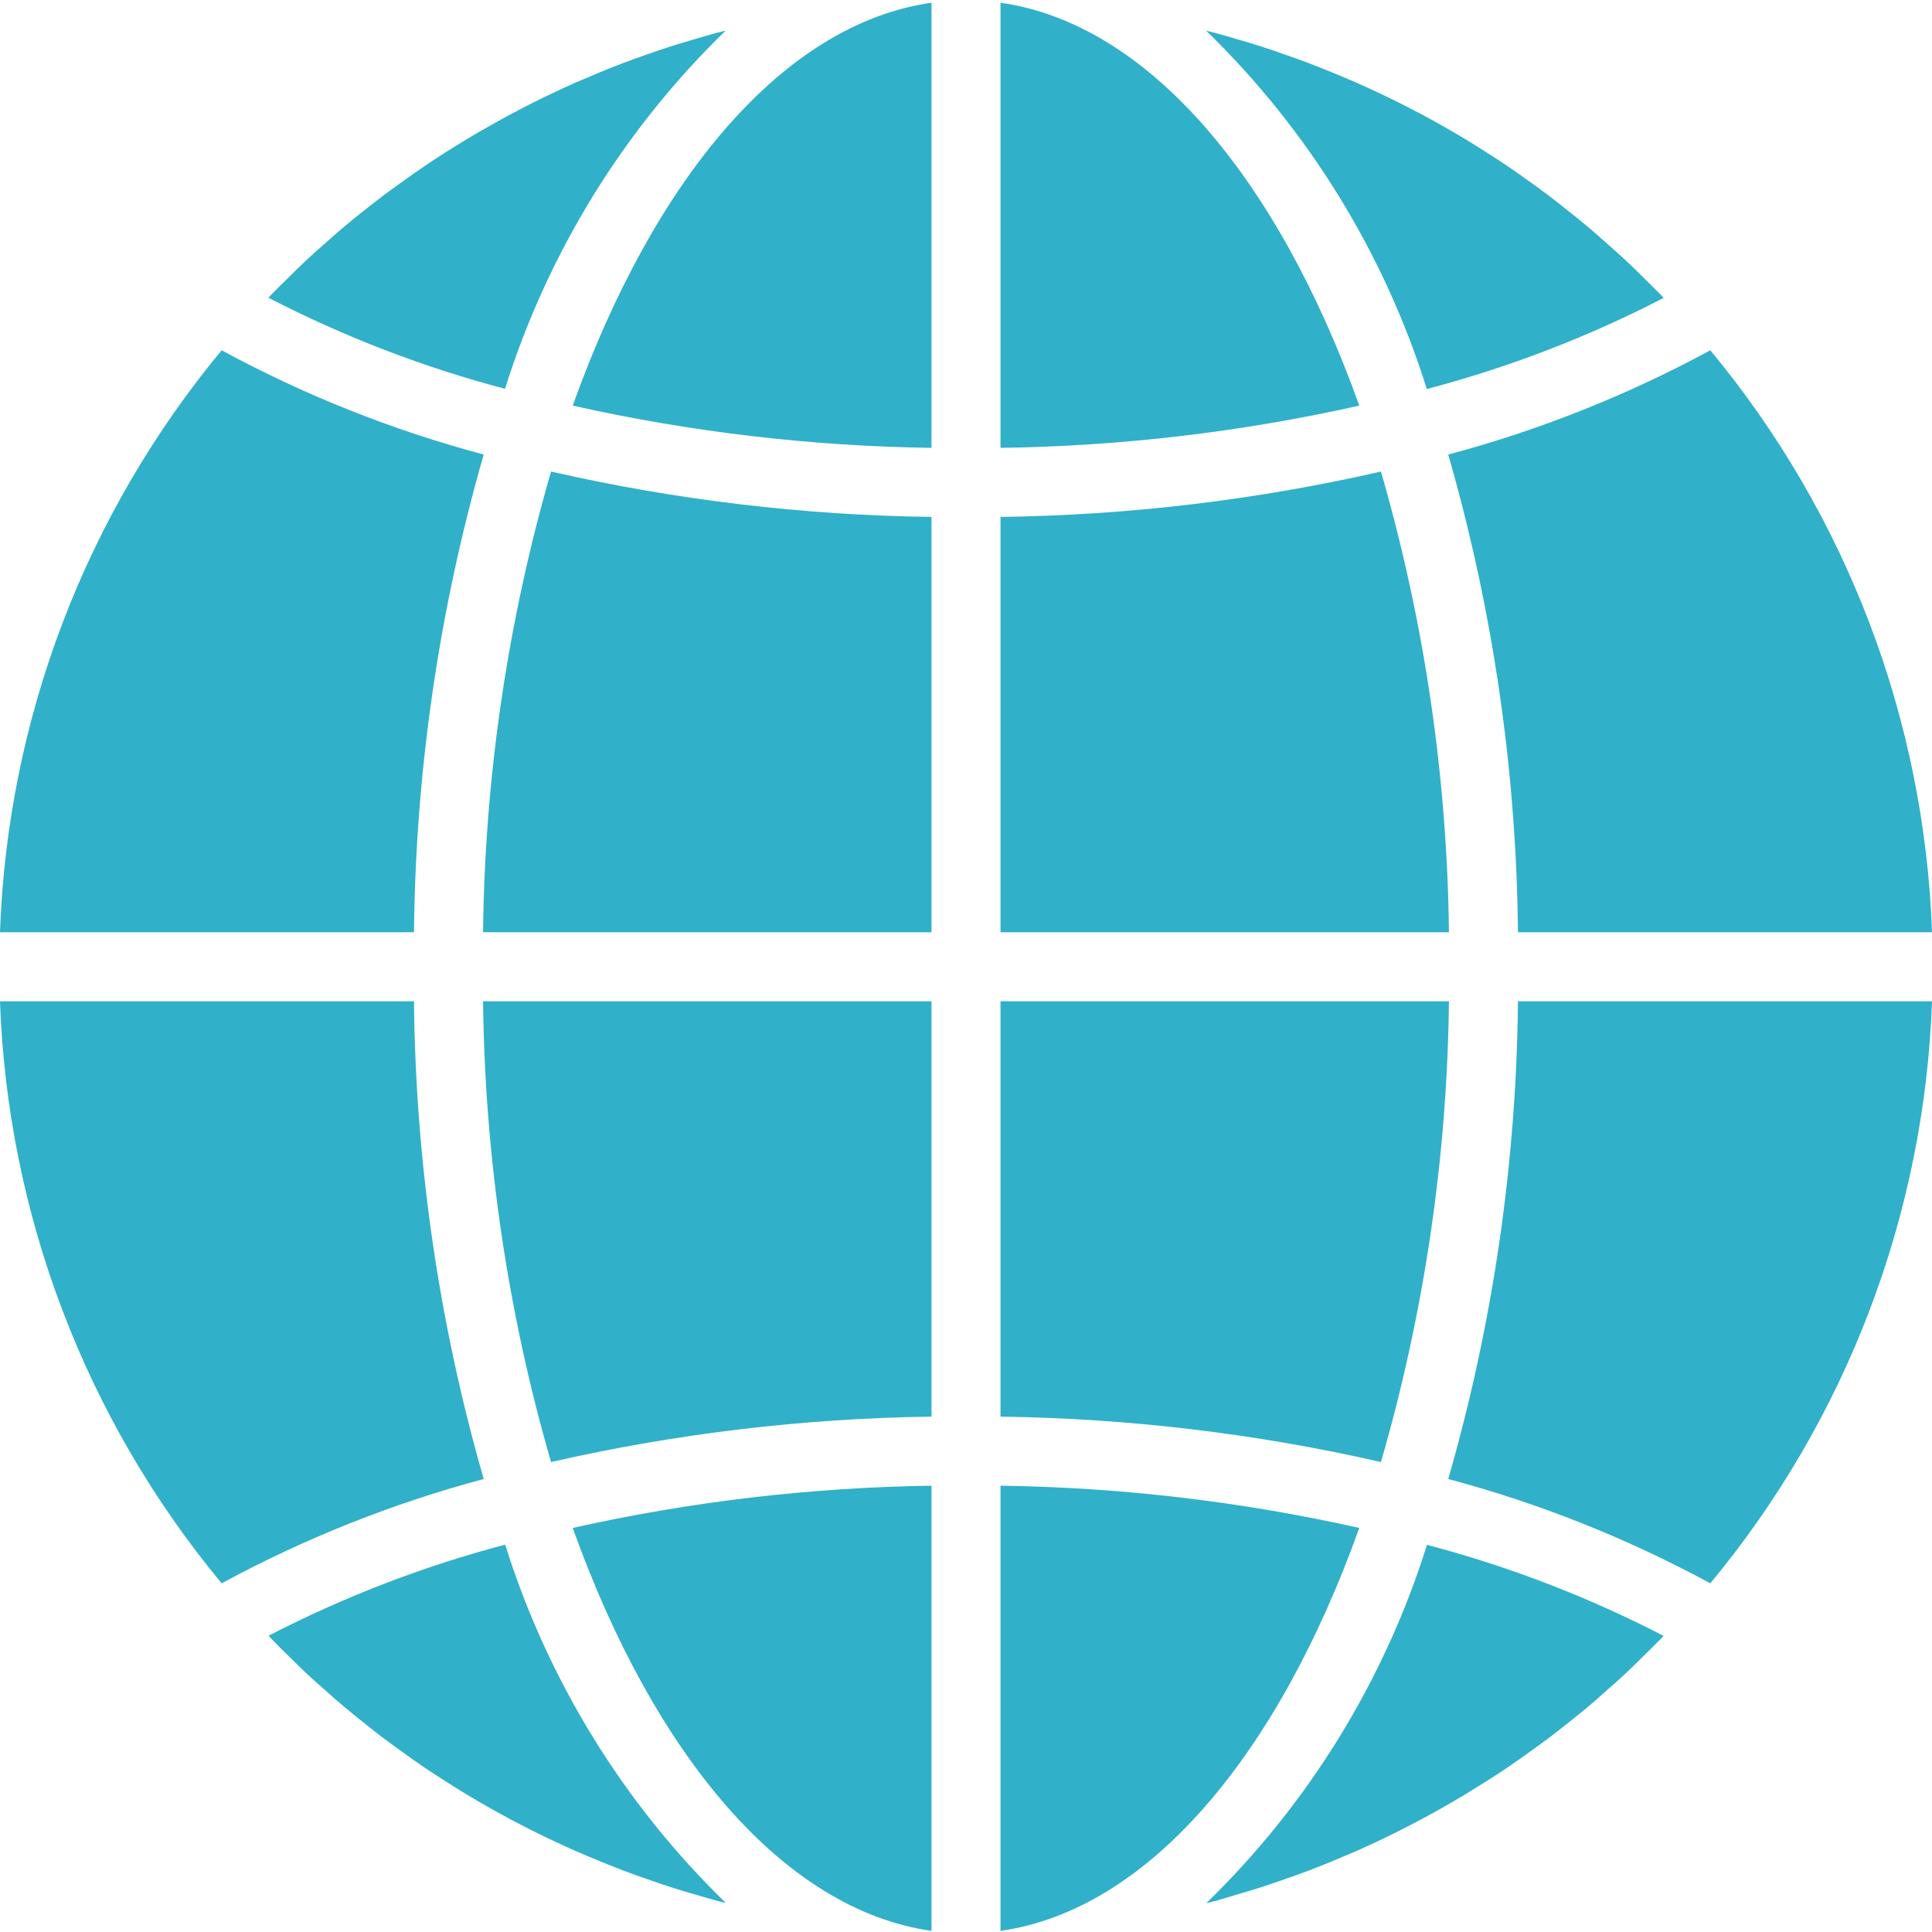
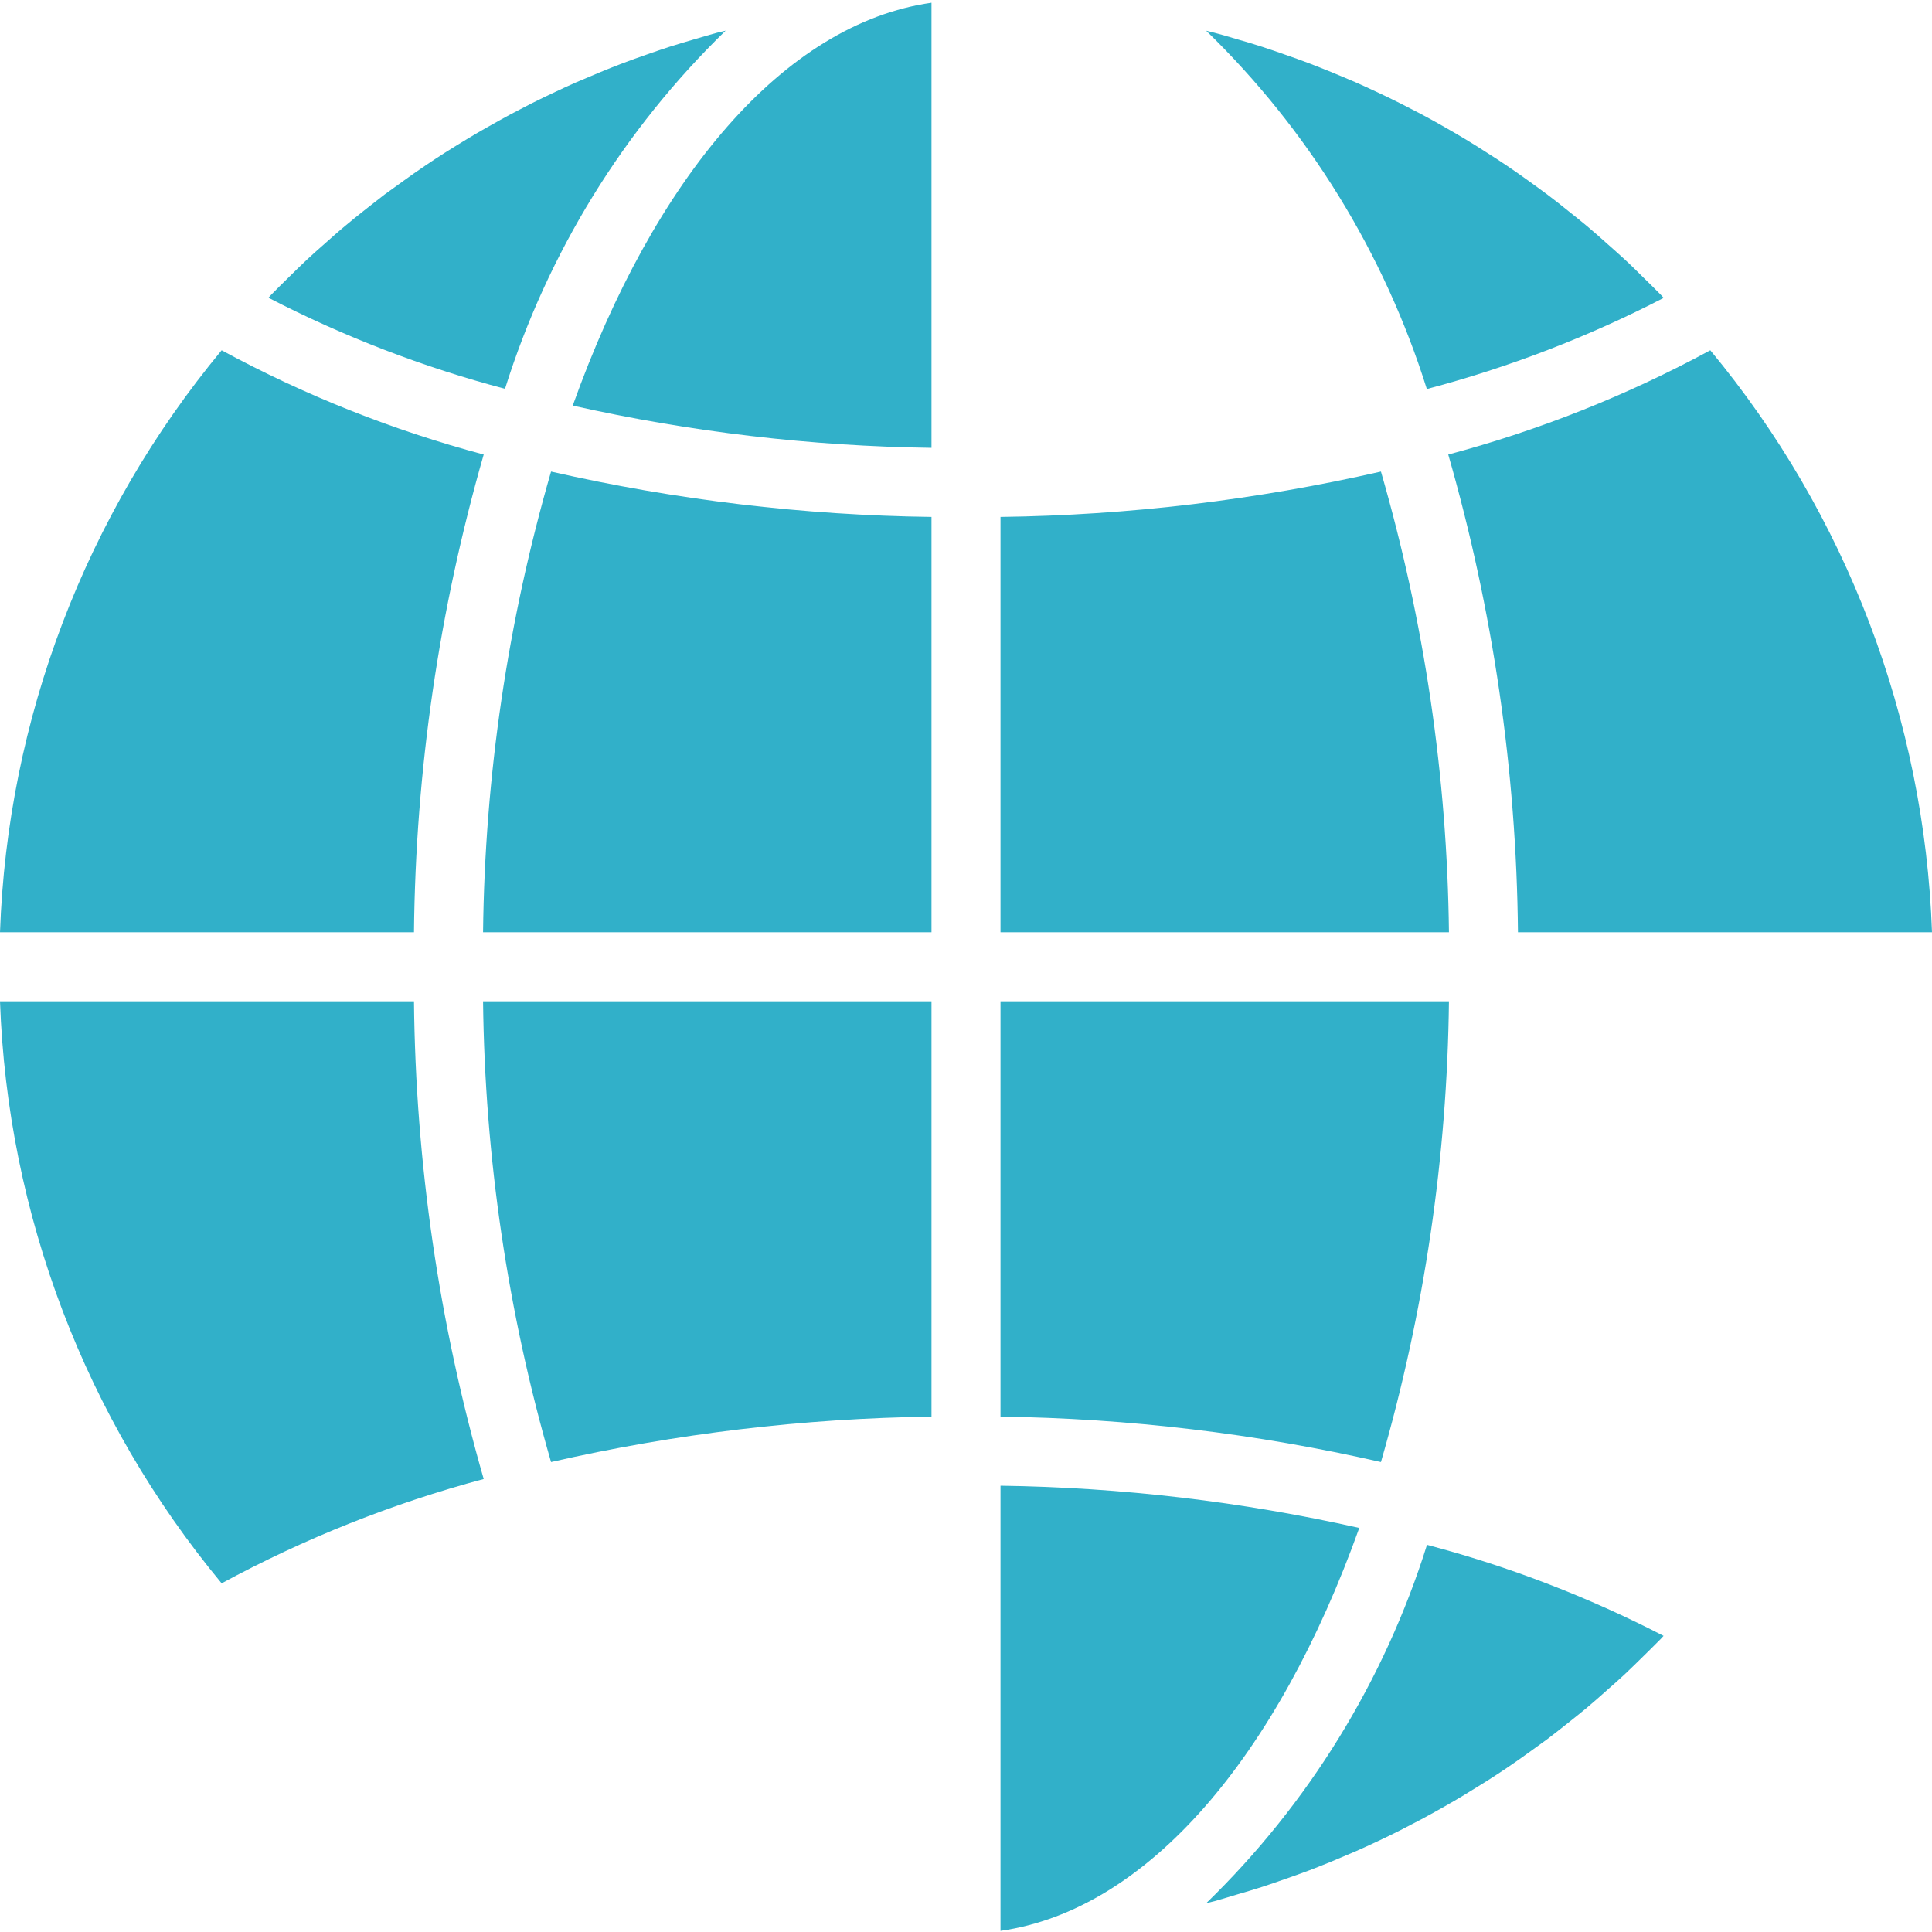
<svg xmlns="http://www.w3.org/2000/svg" width="36" height="36" viewBox="0 0 36 36" fill="none">
  <g clip-path="url(#clip0_818_3306)">
    <path d="M18.643 35.979C21.396 35.587 23.81 32.714 25.328 28.471C23.133 27.979 20.893 27.715 18.643 27.684V35.979Z" fill="#31B0C9" />
    <path d="M23.041 35.304C23.204 35.257 23.366 35.209 23.527 35.157C23.663 35.113 23.796 35.066 23.93 35.019C24.088 34.965 24.246 34.908 24.403 34.849C24.537 34.798 24.67 34.744 24.803 34.69C24.956 34.625 25.109 34.561 25.26 34.497C25.393 34.439 25.524 34.378 25.655 34.317C25.804 34.247 25.952 34.175 26.099 34.101C26.227 34.035 26.356 33.968 26.485 33.9C26.629 33.822 26.772 33.744 26.914 33.663C27.043 33.59 27.167 33.517 27.293 33.441C27.432 33.355 27.571 33.27 27.709 33.184C27.832 33.105 27.955 33.026 28.077 32.943C28.213 32.852 28.346 32.757 28.48 32.661C28.599 32.576 28.718 32.49 28.835 32.404C28.964 32.305 29.096 32.202 29.225 32.099C29.34 32.008 29.454 31.917 29.567 31.823C29.695 31.716 29.819 31.605 29.943 31.495C30.053 31.398 30.163 31.302 30.27 31.202C30.392 31.087 30.512 30.969 30.632 30.851C30.735 30.748 30.84 30.648 30.942 30.543C30.961 30.523 30.979 30.502 30.998 30.482C29.595 29.757 28.117 29.188 26.59 28.786C25.795 31.318 24.382 33.614 22.477 35.463C22.53 35.449 22.582 35.438 22.634 35.425C22.772 35.386 22.907 35.344 23.041 35.304Z" fill="#31B0C9" />
-     <path d="M36 18.658H28.285C28.256 21.67 27.819 24.665 26.986 27.559C28.685 28.013 30.324 28.665 31.869 29.503C34.407 26.444 35.86 22.63 36 18.658Z" fill="#31B0C9" />
    <path d="M18.643 17.371H26.999C26.966 14.466 26.54 11.578 25.732 8.787C23.406 9.317 21.029 9.601 18.643 9.632V17.371Z" fill="#31B0C9" />
-     <path d="M18.643 0.051V8.345C20.893 8.314 23.133 8.05 25.328 7.558C23.81 3.315 21.396 0.442 18.643 0.051Z" fill="#31B0C9" />
    <path d="M18.643 26.397C21.029 26.429 23.406 26.712 25.732 27.243C26.54 24.452 26.966 21.564 26.999 18.658H18.643V26.397Z" fill="#31B0C9" />
    <path d="M31.869 6.527C30.324 7.364 28.685 8.017 26.986 8.47C27.819 11.365 28.256 14.359 28.285 17.371H36C35.859 13.399 34.407 9.586 31.869 6.527Z" fill="#31B0C9" />
    <path d="M31 5.551C30.982 5.532 30.964 5.511 30.945 5.491C30.843 5.386 30.738 5.285 30.634 5.183C30.515 5.065 30.396 4.946 30.272 4.832C30.166 4.733 30.056 4.639 29.946 4.54C29.822 4.429 29.697 4.318 29.569 4.211C29.457 4.117 29.343 4.027 29.23 3.937C29.102 3.833 28.97 3.729 28.837 3.629C28.721 3.542 28.603 3.457 28.485 3.372C28.35 3.275 28.215 3.179 28.078 3.087C27.958 3.006 27.836 2.927 27.713 2.849C27.574 2.759 27.435 2.672 27.294 2.587C27.17 2.513 27.044 2.439 26.919 2.368C26.775 2.285 26.631 2.206 26.485 2.128C26.356 2.063 26.228 1.993 26.099 1.929C25.951 1.854 25.802 1.782 25.649 1.711C25.52 1.65 25.389 1.591 25.257 1.532C25.104 1.465 24.95 1.404 24.797 1.339C24.664 1.285 24.532 1.232 24.398 1.181C24.242 1.121 24.084 1.066 23.926 1.011C23.792 0.964 23.658 0.917 23.522 0.873C23.361 0.821 23.201 0.773 23.035 0.726C22.901 0.686 22.767 0.646 22.632 0.611C22.58 0.597 22.527 0.586 22.475 0.572C24.379 2.421 25.792 4.716 26.587 7.249C28.116 6.846 29.596 6.277 31 5.551Z" fill="#31B0C9" />
    <path d="M0 17.371H7.714C7.744 14.359 8.181 11.365 9.013 8.47C7.315 8.017 5.676 7.365 4.13 6.527C1.593 9.586 0.14 13.399 0 17.371Z" fill="#31B0C9" />
-     <path d="M17.357 35.979V27.684C15.107 27.716 12.867 27.979 10.672 28.471C12.19 32.714 14.604 35.587 17.357 35.979Z" fill="#31B0C9" />
    <path d="M17.357 18.658H9.001C9.034 21.564 9.46 24.452 10.268 27.243C12.595 26.712 14.97 26.429 17.357 26.397V18.658Z" fill="#31B0C9" />
    <path d="M17.357 0.051C14.604 0.442 12.19 3.315 10.672 7.558C12.867 8.05 15.107 8.314 17.357 8.345V0.051Z" fill="#31B0C9" />
    <path d="M17.357 9.632C14.971 9.601 12.595 9.317 10.268 8.787C9.46 11.578 9.034 14.466 9.001 17.371H17.357V9.632Z" fill="#31B0C9" />
    <path d="M13.521 0.571C13.468 0.585 13.416 0.596 13.364 0.609C13.228 0.646 13.093 0.686 12.958 0.726C12.796 0.773 12.636 0.82 12.474 0.872C12.337 0.916 12.203 0.963 12.068 1.01C11.911 1.065 11.753 1.121 11.597 1.18C11.463 1.231 11.33 1.285 11.197 1.339C11.044 1.404 10.891 1.468 10.74 1.532C10.607 1.59 10.476 1.651 10.345 1.713C10.196 1.783 10.048 1.854 9.901 1.928C9.773 1.994 9.644 2.061 9.515 2.129C9.371 2.207 9.228 2.286 9.086 2.367C8.957 2.439 8.831 2.513 8.707 2.588C8.567 2.672 8.429 2.759 8.291 2.845C8.167 2.925 8.045 3.004 7.923 3.087C7.787 3.178 7.653 3.273 7.52 3.369C7.401 3.454 7.281 3.54 7.164 3.626C7.033 3.725 6.907 3.828 6.774 3.931C6.66 4.022 6.545 4.113 6.433 4.208C6.304 4.314 6.182 4.424 6.058 4.534C5.948 4.632 5.837 4.727 5.73 4.828C5.607 4.942 5.488 5.061 5.369 5.178C5.265 5.281 5.16 5.382 5.058 5.487C5.039 5.507 5.021 5.528 5.002 5.548C6.405 6.273 7.883 6.842 9.41 7.245C10.205 4.713 11.617 2.419 13.521 0.571Z" fill="#31B0C9" />
-     <path d="M5.366 30.846C5.486 30.964 5.605 31.083 5.727 31.198C5.834 31.297 5.944 31.391 6.054 31.49C6.179 31.601 6.303 31.712 6.431 31.819C6.543 31.912 6.656 32.002 6.77 32.093C6.899 32.197 7.027 32.301 7.163 32.401C7.279 32.488 7.397 32.572 7.515 32.658C7.649 32.755 7.785 32.851 7.922 32.944C8.042 33.025 8.165 33.104 8.287 33.182C8.426 33.271 8.565 33.359 8.707 33.444C8.831 33.519 8.956 33.592 9.082 33.663C9.226 33.746 9.37 33.825 9.515 33.903C9.644 33.968 9.772 34.038 9.901 34.102C10.049 34.177 10.198 34.249 10.351 34.32C10.48 34.38 10.611 34.44 10.743 34.498C10.896 34.566 11.05 34.627 11.203 34.691C11.336 34.745 11.468 34.799 11.602 34.85C11.758 34.91 11.916 34.965 12.075 35.02C12.208 35.067 12.342 35.114 12.478 35.158C12.639 35.21 12.8 35.258 12.965 35.305C13.099 35.344 13.233 35.384 13.368 35.42C13.42 35.435 13.473 35.446 13.525 35.459C11.621 33.61 10.208 31.315 9.413 28.782C7.886 29.185 6.408 29.754 5.005 30.479C5.024 30.498 5.042 30.519 5.06 30.539C5.157 30.643 5.261 30.744 5.366 30.846Z" fill="#31B0C9" />
    <path d="M4.13 29.503C5.676 28.665 7.315 28.013 9.013 27.559C8.181 24.665 7.744 21.67 7.714 18.658H0C0.14 22.63 1.593 26.444 4.13 29.503Z" fill="#31B0C9" />
  </g>
  <defs>
    <clipPath id="clip0_818_3306">
      <rect width="36" height="36" fill="white" />
    </clipPath>
  </defs>
</svg>